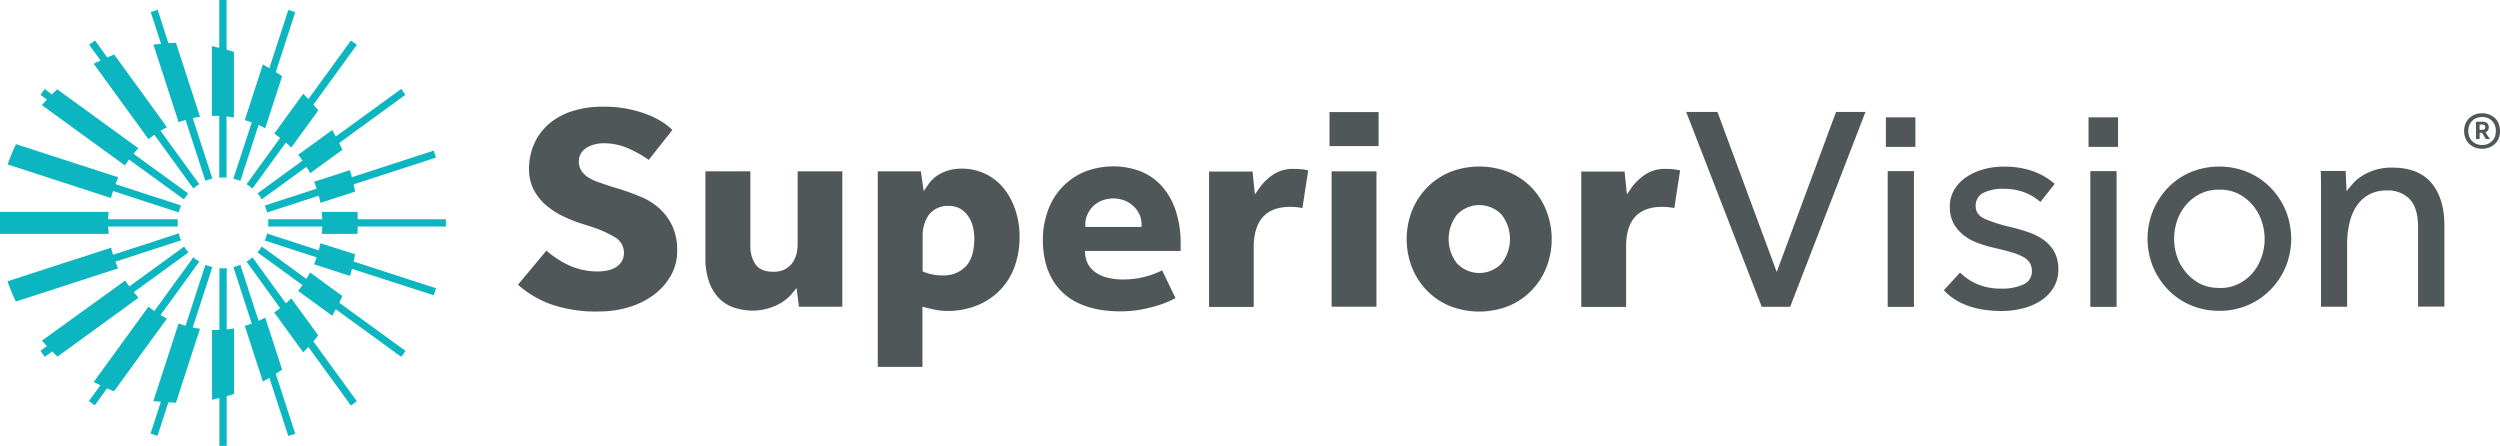
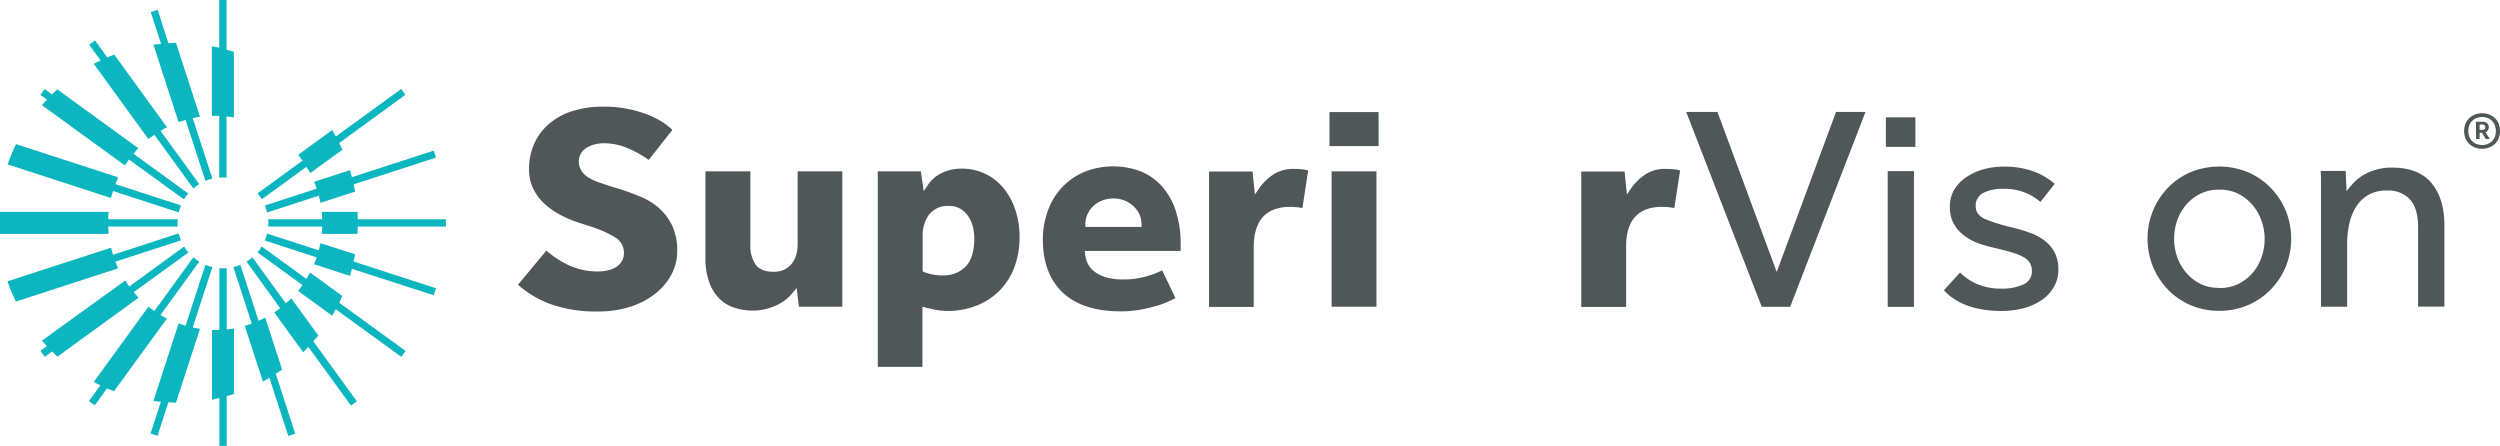
<svg xmlns="http://www.w3.org/2000/svg" id="Layer_1" data-name="Layer 1" viewBox="0 0 615.87 109.82">
  <defs>
    <style>.cls-1{fill:#0cb6c0;}.cls-2{fill:#505759;}</style>
  </defs>
-   <path class="cls-1" d="M145.64,295.12a10.79,10.79,0,0,1,1.72.55l4.49-13.79c.55.24,1.1.5,1.64.79l4.16-12.81c-.51-.36-1-.7-1.56-1l4.79-14.76-1.71-.56-4.66,14.34c-.53-.31-1.06-.64-1.6-.93l-4.46,13.73c.58.17,1.15.36,1.72.56Z" transform="translate(-88.15 -251.09)" />
  <path class="cls-1" d="M176.28,305.1c0-.61,0-1.21-.06-1.81h-8.8c.06.6.09,1.2.11,1.81H154.2c0,.3.05.6.05.9s0,.6-.05.9h13.33c0,.61-.05,1.21-.11,1.81h8.8c0-.6.05-1.2.06-1.81H198v-1.8Z" transform="translate(-88.15 -251.09)" />
  <path class="cls-1" d="M144,317.14a8.88,8.88,0,0,1-.9.05c-.3,0-.6,0-.9-.05v15.2c-.33,0-.66.05-1,.05l-.82,0v17.17c.61-.12,1.21-.27,1.81-.41v11.78H144V348.67c.61-.17,1.21-.34,1.81-.53V332c-.6.1-1.2.17-1.81.24Z" transform="translate(-88.15 -251.09)" />
  <path class="cls-1" d="M140.47,316.87a10.43,10.43,0,0,1-1.72-.55l-4.88,15c-.58-.17-1.16-.35-1.72-.55l-6.21,19.11c.61.08,1.22.13,1.84.19l-2.55,7.83,1.72.56,2.68-8.25c.62,0,1.24.07,1.87.08l5.92-18.21c-.61-.09-1.2-.2-1.79-.33Z" transform="translate(-88.15 -251.09)" />
  <path class="cls-1" d="M170,283.11l-8.41,6.12c.38.46.74.94,1.09,1.43l-11.09,8.06a10.64,10.64,0,0,1,1.06,1.46l11-8c.32.52.62,1,.9,1.57l7.95-5.77c-.25-.56-.53-1.1-.8-1.65L188,274.46,187,273l-16.11,11.7C170.55,284.17,170.27,283.63,170,283.11Z" transform="translate(-88.15 -251.09)" />
-   <path class="cls-1" d="M155.71,284c.5.34,1,.71,1.45,1.07l-8.28,11.41a11.47,11.47,0,0,1,1.46,1.05l8.22-11.31c.45.4.92.79,1.34,1.22l6.66-9.15c-.39-.49-.8-.95-1.21-1.41l10.71-14.75-1.46-1.06-10.49,14.44c-.42-.44-.84-.89-1.28-1.31Z" transform="translate(-88.15 -251.09)" />
  <path class="cls-1" d="M174.37,293l-8.84,2.87c.23.56.43,1.12.63,1.7l-12.77,4.15a10.76,10.76,0,0,1,.54,1.72l12.75-4.14c.15.58.29,1.16.4,1.76l8.55-2.77c-.11-.6-.24-1.19-.37-1.78l20.3-6.6-.56-1.72-20.16,6.55C174.69,294.14,174.54,293.55,174.37,293Z" transform="translate(-88.15 -251.09)" />
  <path class="cls-1" d="M142.16,279.66v15.2c.3,0,.6-.05.9-.05a8.88,8.88,0,0,1,.9.05V279.78c.61.07,1.21.14,1.81.24V263.86c-.6-.19-1.2-.36-1.81-.53V251.09h-1.8v11.78c-.6-.14-1.2-.29-1.81-.41v17.17l.82,0C141.5,279.61,141.83,279.64,142.16,279.66Z" transform="translate(-88.15 -251.09)" />
  <path class="cls-1" d="M125.94,262.08l6.21,19.11c.56-.2,1.14-.38,1.72-.55l4.88,15a11.48,11.48,0,0,1,1.72-.55l-4.84-14.91c.59-.13,1.18-.24,1.79-.33l-5.92-18.21c-.63,0-1.25.05-1.87.08L127,253.5l-1.72.56,2.55,7.83C127.16,262,126.55,262,125.94,262.08Z" transform="translate(-88.15 -251.09)" />
  <path class="cls-1" d="M98.48,277l20.44,14.85c.33-.51.69-1,1-1.47l13.55,9.84a10.64,10.64,0,0,1,1.06-1.46l-13.49-9.79c.4-.46.78-.93,1.2-1.36l-20-14.52c-.45.41-.88.84-1.32,1.27L99.17,273l-1.06,1.46,1.61,1.17C99.3,276.07,98.88,276.5,98.48,277Z" transform="translate(-88.15 -251.09)" />
  <path class="cls-1" d="M166.56,333.73l-6.66-9.15c-.42.43-.89.82-1.34,1.22l-8.22-11.32a10.64,10.64,0,0,1-1.46,1.06L157.16,327c-.48.36-.95.73-1.45,1.07l7.12,9.8c.44-.42.86-.87,1.28-1.31L174.6,351l1.46-1.06-10.71-14.75C165.76,334.68,166.17,334.22,166.56,333.73Z" transform="translate(-88.15 -251.09)" />
  <path class="cls-1" d="M122.29,324.43c-.42-.43-.8-.9-1.2-1.36l13.49-9.79a10.64,10.64,0,0,1-1.06-1.46L120,321.66c-.36-.49-.72-1-1-1.47L98.48,335c.4.46.82.89,1.24,1.33l-1.61,1.17L99.17,339l1.82-1.32c.44.43.87.86,1.32,1.27Z" transform="translate(-88.15 -251.09)" />
  <path class="cls-1" d="M157.65,342.14l-4.16-12.81c-.54.29-1.09.55-1.64.79l-4.49-13.79a10.79,10.79,0,0,1-1.72.55l4.53,13.92c-.57.2-1.14.39-1.72.56l4.46,13.73c.55-.29,1.07-.61,1.6-.93l4.66,14.34,1.71-.56-4.79-14.76C156.61,342.84,157.14,342.5,157.65,342.14Z" transform="translate(-88.15 -251.09)" />
  <path class="cls-1" d="M172.48,324l-7.95-5.78c-.28.54-.58,1.06-.9,1.58l-11-8a10.64,10.64,0,0,1-1.06,1.46l11.09,8.06c-.35.49-.71,1-1.09,1.43l8.41,6.12c.32-.52.6-1.06.89-1.59L187,339l1.06-1.46-16.33-11.86C172,325.13,172.23,324.59,172.48,324Z" transform="translate(-88.15 -251.09)" />
  <path class="cls-1" d="M175.63,313.73,167.08,311c-.11.59-.25,1.18-.41,1.76l-12.74-4.14a10.76,10.76,0,0,1-.54,1.72l12.77,4.15c-.2.58-.4,1.14-.63,1.7l8.84,2.87c.17-.57.32-1.16.47-1.74L195,323.83l.56-1.72-20.3-6.6C175.39,314.92,175.52,314.33,175.63,313.73Z" transform="translate(-88.15 -251.09)" />
  <path class="cls-1" d="M111.24,266.81l13.48,18.56c.47-.38,1-.73,1.46-1.07l9.6,13.22a10.64,10.64,0,0,1,1.46-1.06l-9.54-13.14c.52-.31,1-.61,1.59-.88l-13-17.91c-.58.22-1.15.47-1.72.71l-3-4.19-1.46,1.06,2.83,3.89C112.33,266.27,111.78,266.52,111.24,266.81Z" transform="translate(-88.15 -251.09)" />
  <path class="cls-1" d="M114.8,306.9h17.12c0-.3,0-.59,0-.9s0-.6,0-.9H114.8c0-.61.06-1.21.12-1.81H88.15v5.42h26.77C114.86,308.11,114.82,307.51,114.8,306.9Z" transform="translate(-88.15 -251.09)" />
  <path class="cls-1" d="M116,298.15l16.21,5.27a10.76,10.76,0,0,1,.54-1.72l-16.15-5.25c.22-.57.45-1.13.7-1.67L92.1,286.6a44.06,44.06,0,0,0-2.06,5l25.46,8.27Q115.71,299,116,298.15Z" transform="translate(-88.15 -251.09)" />
  <path class="cls-1" d="M129.29,329.56c-.55-.27-1.07-.57-1.59-.88l9.54-13.14a11.55,11.55,0,0,1-1.46-1.06l-9.6,13.22c-.5-.34-1-.69-1.46-1.07l-13.48,18.56c.54.29,1.09.54,1.64.81l-2.83,3.89,1.46,1.06,3-4.19c.57.24,1.14.49,1.72.71Z" transform="translate(-88.15 -251.09)" />
  <path class="cls-1" d="M116.58,315.55l16.15-5.25a10.76,10.76,0,0,1-.54-1.72L116,313.85q-.27-.86-.48-1.74L90,320.38a44.06,44.06,0,0,0,2.06,5l25.18-8.18C117,316.68,116.8,316.12,116.58,315.55Z" transform="translate(-88.15 -251.09)" />
  <polygon class="cls-2" points="328.04 42.21 328.04 75.56 339.09 75.56 339.09 69.13 339.09 42.21 328.04 42.21" />
  <polygon class="cls-2" points="327.52 27.61 327.52 35.99 339.61 35.99 339.61 31.13 339.61 27.61 327.52 27.61" />
  <path class="cls-2" d="M406,302.05a16,16,0,0,1,3,.29l1.42-9.26a9.28,9.28,0,0,0-1.17-.24,19.08,19.08,0,0,0-2.45-.14,8.73,8.73,0,0,0-4.9,1.33,13.11,13.11,0,0,0-3.47,3.33L397.29,299l-.58-5.65H386v33.35h11v-14.9C397.09,305.31,400.08,302.05,406,302.05Z" transform="translate(-88.15 -251.09)" />
  <path class="cls-2" d="M497.62,302.05a15.94,15.94,0,0,1,3,.29l1.42-9.26a9.28,9.28,0,0,0-1.17-.24,19.08,19.08,0,0,0-2.45-.14,8.67,8.67,0,0,0-4.89,1.33,13.15,13.15,0,0,0-3.48,3.33L488.94,299l-.58-5.65H477.69v33.35h11.05v-14.9C488.74,305.31,491.73,302.05,497.62,302.05Z" transform="translate(-88.15 -251.09)" />
-   <path class="cls-2" d="M465.46,297.3a17.08,17.08,0,0,0-5.61-3.8,19.71,19.71,0,0,0-14.54,0,17,17,0,0,0-5.62,3.8A17.39,17.39,0,0,0,436,303a19.22,19.22,0,0,0,0,14,17.68,17.68,0,0,0,3.66,5.66,16.91,16.91,0,0,0,5.62,3.8,19.84,19.84,0,0,0,14.54,0,17,17,0,0,0,5.61-3.8,17.47,17.47,0,0,0,3.66-5.66,19.22,19.22,0,0,0,0-14A17.55,17.55,0,0,0,465.46,297.3Zm-7.36,18.64a7.56,7.56,0,0,1-11.05,0,9.78,9.78,0,0,1,0-11.93,7.56,7.56,0,0,1,11.05,0,9.78,9.78,0,0,1,0,11.93Z" transform="translate(-88.15 -251.09)" />
  <path class="cls-2" d="M318.57,327.4a15.68,15.68,0,0,0,3,.29,19.32,19.32,0,0,0,7-1.25,16.65,16.65,0,0,0,5.64-3.58,16.32,16.32,0,0,0,3.76-5.75,21.4,21.4,0,0,0,1.35-7.88,20.53,20.53,0,0,0-1-6.29,17,17,0,0,0-2.77-5.29,13.26,13.26,0,0,0-4.49-3.65,13.45,13.45,0,0,0-6.15-1.37,13.84,13.84,0,0,0-1.72.14,10.54,10.54,0,0,0-2.15.56,10,10,0,0,0-2.27,1.2,8.13,8.13,0,0,0-2,2.08l-1.07,1.56L315,293.3H304.39v48.17h11V326.64l.93.26C316.81,327,317.56,327.2,318.57,327.4Zm-3.13-9.46v-8.63a8.87,8.87,0,0,1,1.5-5.25,5.85,5.85,0,0,1,5.09-2.23,5.17,5.17,0,0,1,2.84.78,6.31,6.31,0,0,1,1.92,1.93,7.78,7.78,0,0,1,1.06,2.56,12,12,0,0,1,.32,2.65c0,3.2-.72,5.56-2.14,7a7.38,7.38,0,0,1-5.49,2.18,11.81,11.81,0,0,1-4.66-.8Z" transform="translate(-88.15 -251.09)" />
  <path class="cls-2" d="M253.47,318.88a12.13,12.13,0,0,0,1.5-5.94,14.3,14.3,0,0,0-1.25-6.31,13.65,13.65,0,0,0-3.24-4.29,16,16,0,0,0-4.46-2.76c-1.72-.72-3.42-1.34-5.06-1.87L238.6,297c-1.06-.35-2-.69-2.95-1a12.8,12.8,0,0,1-2.48-1.14,5.78,5.78,0,0,1-1.74-1.62,4.1,4.1,0,0,1-.68-2.34,3.69,3.69,0,0,1,.61-2.16,4.39,4.39,0,0,1,1.5-1.37,7.39,7.39,0,0,1,1.94-.75,9.24,9.24,0,0,1,2.09-.24,15.17,15.17,0,0,1,6.07,1.28,28.08,28.08,0,0,1,5,2.82l5.83-7.38A17.73,17.73,0,0,0,252,281.6a19.75,19.75,0,0,0-3.64-2,28.31,28.31,0,0,0-5.06-1.58,29,29,0,0,0-6.43-.65,24.53,24.53,0,0,0-8,1.18,16.31,16.31,0,0,0-5.71,3.26,14,14,0,0,0-3.48,4.85,15.16,15.16,0,0,0-1.2,6,10.83,10.83,0,0,0,1.07,5,12.79,12.79,0,0,0,2.83,3.72,18.82,18.82,0,0,0,4,2.74,30.75,30.75,0,0,0,4.52,1.88l2.75.89a27.63,27.63,0,0,1,5.91,2.6,4.41,4.41,0,0,1,2.3,3.81,4,4,0,0,1-.65,2.34,4.56,4.56,0,0,1-1.58,1.41,6.56,6.56,0,0,1-2.08.71,12.25,12.25,0,0,1-2.13.2,16.75,16.75,0,0,1-7.67-1.78,23.62,23.62,0,0,1-5-3.36l-7,8.41a25.32,25.32,0,0,0,7.74,4.68,33.61,33.61,0,0,0,12.14,1.91,25.4,25.4,0,0,0,7.6-1.11,19.71,19.71,0,0,0,6.14-3.11A15.18,15.18,0,0,0,253.47,318.88Z" transform="translate(-88.15 -251.09)" />
  <path class="cls-2" d="M265.31,324.6a9.39,9.39,0,0,0,3.68,2.27,15,15,0,0,0,4.8.74,13,13,0,0,0,2.14-.21,14.9,14.9,0,0,0,2.57-.71,12.23,12.23,0,0,0,2.59-1.33,10.22,10.22,0,0,0,2.21-2l1.09-1.32.57,4.61h10.69V293.3h-11v17.93a9.83,9.83,0,0,1-.28,2.36,6.38,6.38,0,0,1-1,2.22,5.22,5.22,0,0,1-1.89,1.63,6.09,6.09,0,0,1-2.82.6c-2.08,0-3.57-.63-4.42-1.87A7.89,7.89,0,0,1,273,311.6V293.3H261.93v21.27a17.48,17.48,0,0,0,.92,6A11,11,0,0,0,265.31,324.6Z" transform="translate(-88.15 -251.09)" />
  <path class="cls-2" d="M379,311.31a25.79,25.79,0,0,0-1.29-8.54,17,17,0,0,0-3.51-6,14.26,14.26,0,0,0-5.22-3.53,19.14,19.14,0,0,0-14.16.39,16.31,16.31,0,0,0-5.46,4.08,16.54,16.54,0,0,0-3.23,5.75,20.91,20.91,0,0,0-1.08,6.62c0,5.59,1.65,10,4.88,13.06s8.05,4.65,14.24,4.65a27.63,27.63,0,0,0,4.76-.39,36.23,36.23,0,0,0,4.07-.95,22.18,22.18,0,0,0,3.13-1.15c.6-.27,1.13-.53,1.6-.78l-3.29-6.83a22,22,0,0,1-3.57,1.39,20.43,20.43,0,0,1-6,.85,15,15,0,0,1-4.33-.55,8.33,8.33,0,0,1-2.93-1.51,5.84,5.84,0,0,1-1.61-2.09,6.78,6.78,0,0,1-.53-2.08l-.07-.8H379ZM369.36,307H355.52v-.73a5.84,5.84,0,0,1,.42-2.12,6.55,6.55,0,0,1,1.25-2,6.78,6.78,0,0,1,2.16-1.54,7.82,7.82,0,0,1,6.15,0,7.4,7.4,0,0,1,2.14,1.53,6.32,6.32,0,0,1,1.31,2,6.12,6.12,0,0,1,.41,2.12Z" transform="translate(-88.15 -251.09)" />
  <path class="cls-2" d="M503.54,278.67h7.7l14.6,39.42,14.61-39.42h7.26l-18.56,48h-7Z" transform="translate(-88.15 -251.09)" />
  <path class="cls-2" d="M552.74,280H560v7.27h-7.27Zm.44,13.24h6.47v33.45h-6.47Z" transform="translate(-88.15 -251.09)" />
  <path class="cls-2" d="M571,318.23a13.62,13.62,0,0,0,4.32,2.88,14.68,14.68,0,0,0,5.83,1.08,12.45,12.45,0,0,0,5.39-1,3.45,3.45,0,0,0,2.16-3.28,4,4,0,0,0-.47-2,4.12,4.12,0,0,0-1.58-1.47,13.71,13.71,0,0,0-2.95-1.19c-1.22-.36-2.75-.75-4.57-1.18a30.23,30.23,0,0,1-3.85-1.15,12.73,12.73,0,0,1-3.41-1.91,9.31,9.31,0,0,1-2.45-2.88,8.29,8.29,0,0,1-.93-4.06,8.1,8.1,0,0,1,1.11-4.28,9.81,9.81,0,0,1,3-3.1,14.48,14.48,0,0,1,4.2-1.9,18.21,18.21,0,0,1,4.86-.65,21.18,21.18,0,0,1,7.3,1.12,16.63,16.63,0,0,1,5.36,3.13l-3.52,4.45a13.14,13.14,0,0,0-3.78-2.3,13.85,13.85,0,0,0-5.29-.93,10.5,10.5,0,0,0-5,1,3.48,3.48,0,0,0-1.87,3.31c0,1.44.83,2.51,2.48,3.2a40.31,40.31,0,0,0,6.51,2,42.09,42.09,0,0,1,4.42,1.33,13.47,13.47,0,0,1,3.6,1.95,8.71,8.71,0,0,1,2.45,2.91,8.92,8.92,0,0,1,.9,4.17,8.35,8.35,0,0,1-1.16,4.42,10,10,0,0,1-3.09,3.21,14.43,14.43,0,0,1-4.46,1.94,21.09,21.09,0,0,1-5.25.65q-9.49,0-14.24-5.11Z" transform="translate(-88.15 -251.09)" />
-   <path class="cls-2" d="M602.66,280h7.27v7.27h-7.27Zm.44,13.24h6.47v33.45H603.1Z" transform="translate(-88.15 -251.09)" />
  <path class="cls-2" d="M634.89,327.66a17.61,17.61,0,0,1-7.12-1.41,16.88,16.88,0,0,1-5.58-3.85,18.25,18.25,0,0,1-3.67-5.64,18.41,18.41,0,0,1,0-13.74,18.29,18.29,0,0,1,3.67-5.65,17,17,0,0,1,5.58-3.85,18.63,18.63,0,0,1,14.17,0,17.37,17.37,0,0,1,5.61,3.85,18,18,0,0,1,3.7,5.65,18.41,18.41,0,0,1,0,13.74,18,18,0,0,1-3.7,5.64,17.21,17.21,0,0,1-5.61,3.85A17.47,17.47,0,0,1,634.89,327.66Zm0-5.62a10.24,10.24,0,0,0,4.67-1,11,11,0,0,0,3.53-2.73,11.81,11.81,0,0,0,2.19-3.89,13.47,13.47,0,0,0,0-8.92,12.09,12.09,0,0,0-2.23-3.92,11.47,11.47,0,0,0-3.52-2.77,10.18,10.18,0,0,0-4.64-1,10.38,10.38,0,0,0-4.68,1,11.1,11.1,0,0,0-3.52,2.74,12.07,12.07,0,0,0-2.2,3.88,13.84,13.84,0,0,0-.75,4.5,13.52,13.52,0,0,0,.75,4.46,12.2,12.2,0,0,0,2.23,3.88,11.36,11.36,0,0,0,3.53,2.77A10,10,0,0,0,634.89,322Z" transform="translate(-88.15 -251.09)" />
  <path class="cls-2" d="M659.92,326.65v-30c0-1.1,0-2.25-.07-3.45H666l.22,5c.43-.58,1-1.22,1.58-1.91a10.77,10.77,0,0,1,2.3-1.91,13.49,13.49,0,0,1,7.34-2q6.54,0,9.71,3.81t3.17,10.36v20.07h-6.48V307.08q0-4.66-2-6.87a7.33,7.33,0,0,0-5.68-2.19,8.78,8.78,0,0,0-4.68,1.15,8.91,8.91,0,0,0-3,3,13.27,13.27,0,0,0-1.61,4.17,22.36,22.36,0,0,0-.51,4.78v15.54Z" transform="translate(-88.15 -251.09)" />
  <path class="cls-2" d="M699.61,287.74a4.84,4.84,0,0,1-1.77-.32,4.34,4.34,0,0,1-1.4-.89,3.91,3.91,0,0,1-.93-1.38,5,5,0,0,1,0-3.57,3.91,3.91,0,0,1,.93-1.38,4.52,4.52,0,0,1,1.4-.89,4.84,4.84,0,0,1,1.77-.32,4.79,4.79,0,0,1,1.76.32,4.34,4.34,0,0,1,1.41.89,4,4,0,0,1,.92,1.38,5.14,5.14,0,0,1,0,3.57,4,4,0,0,1-.92,1.38,4.18,4.18,0,0,1-1.41.89A4.79,4.79,0,0,1,699.61,287.74Zm0-.93a3.77,3.77,0,0,0,1.38-.25,3.11,3.11,0,0,0,1.06-.7,3.2,3.2,0,0,0,.7-1.08,4.13,4.13,0,0,0,0-2.83,3.2,3.2,0,0,0-.7-1.08,3.11,3.11,0,0,0-1.06-.7,3.77,3.77,0,0,0-1.38-.25,3.85,3.85,0,0,0-1.38.25,3.06,3.06,0,0,0-1.07.7,3.2,3.2,0,0,0-.7,1.08,4.13,4.13,0,0,0,0,2.83,3.2,3.2,0,0,0,.7,1.08,3.06,3.06,0,0,0,1.07.7A3.85,3.85,0,0,0,699.61,286.81Zm-1.52-5.73h1.76a1.47,1.47,0,0,1,1,.36,1.23,1.23,0,0,1,.4,1,1.39,1.39,0,0,1-.22.79,1.31,1.31,0,0,1-.58.46l1.07,1.65h-1l-.92-1.55H699v1.55h-.87Zm1.47,2a1.21,1.21,0,0,0,.6-.14.6.6,0,0,0,.23-.53.58.58,0,0,0-.21-.49.82.82,0,0,0-.47-.15H699v1.31Z" transform="translate(-88.15 -251.09)" />
</svg>